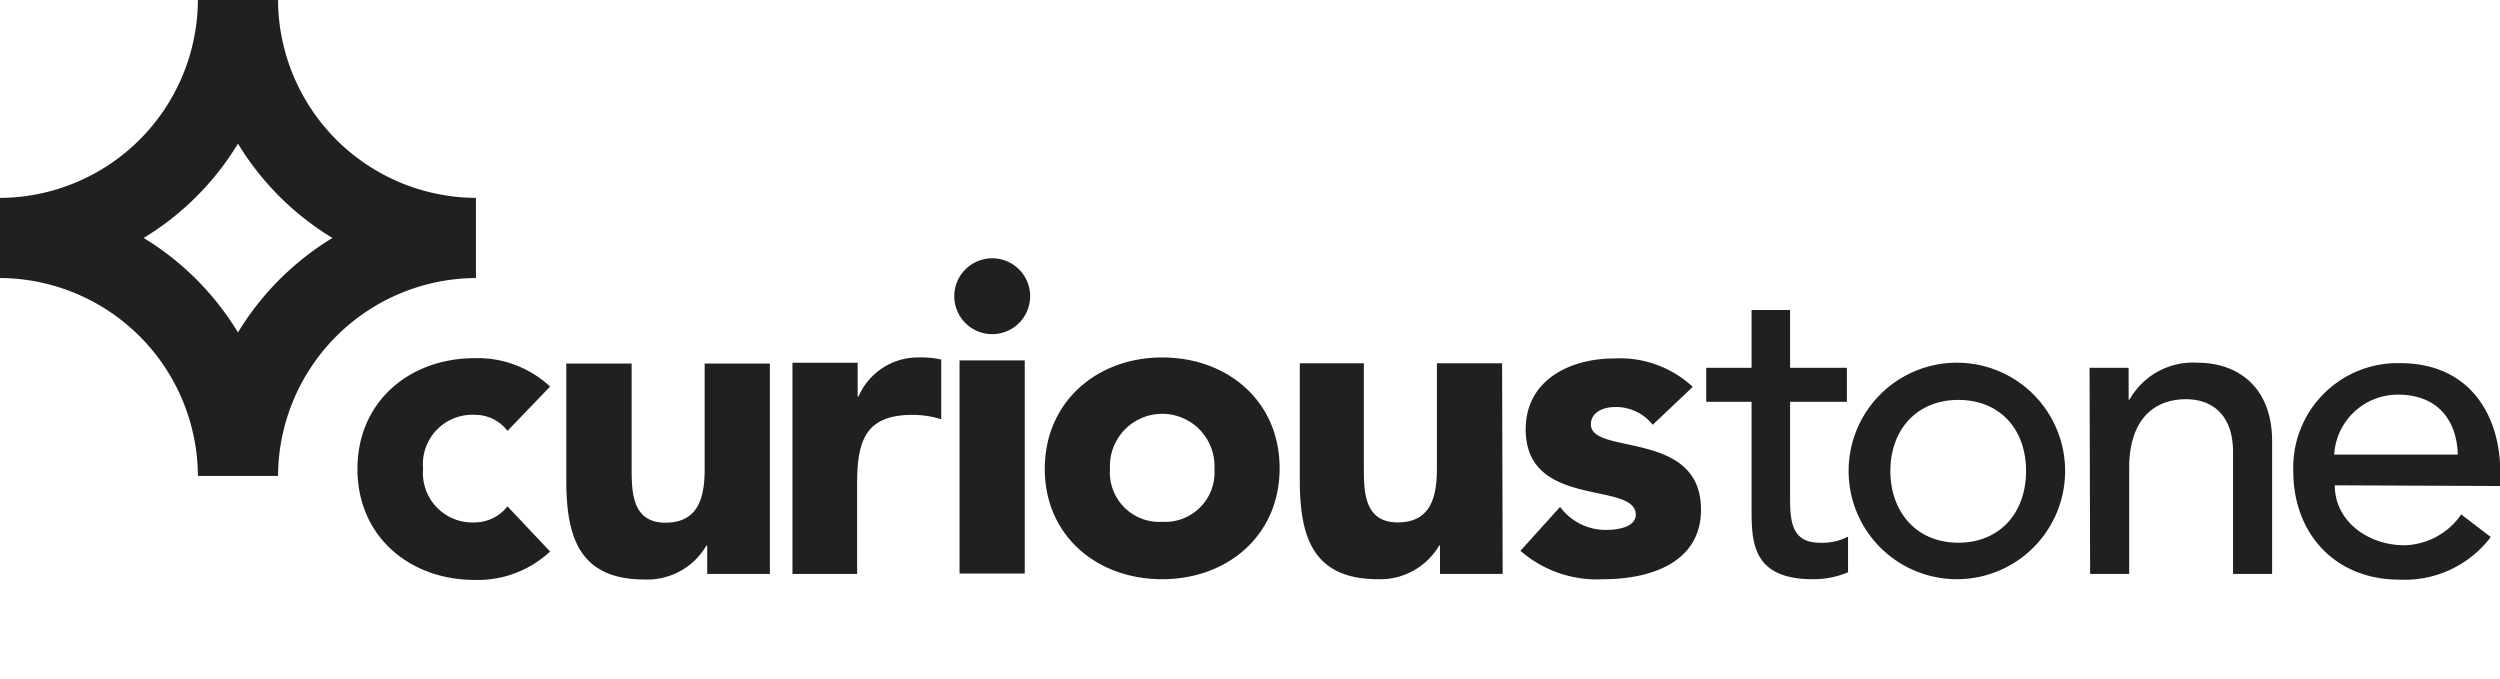
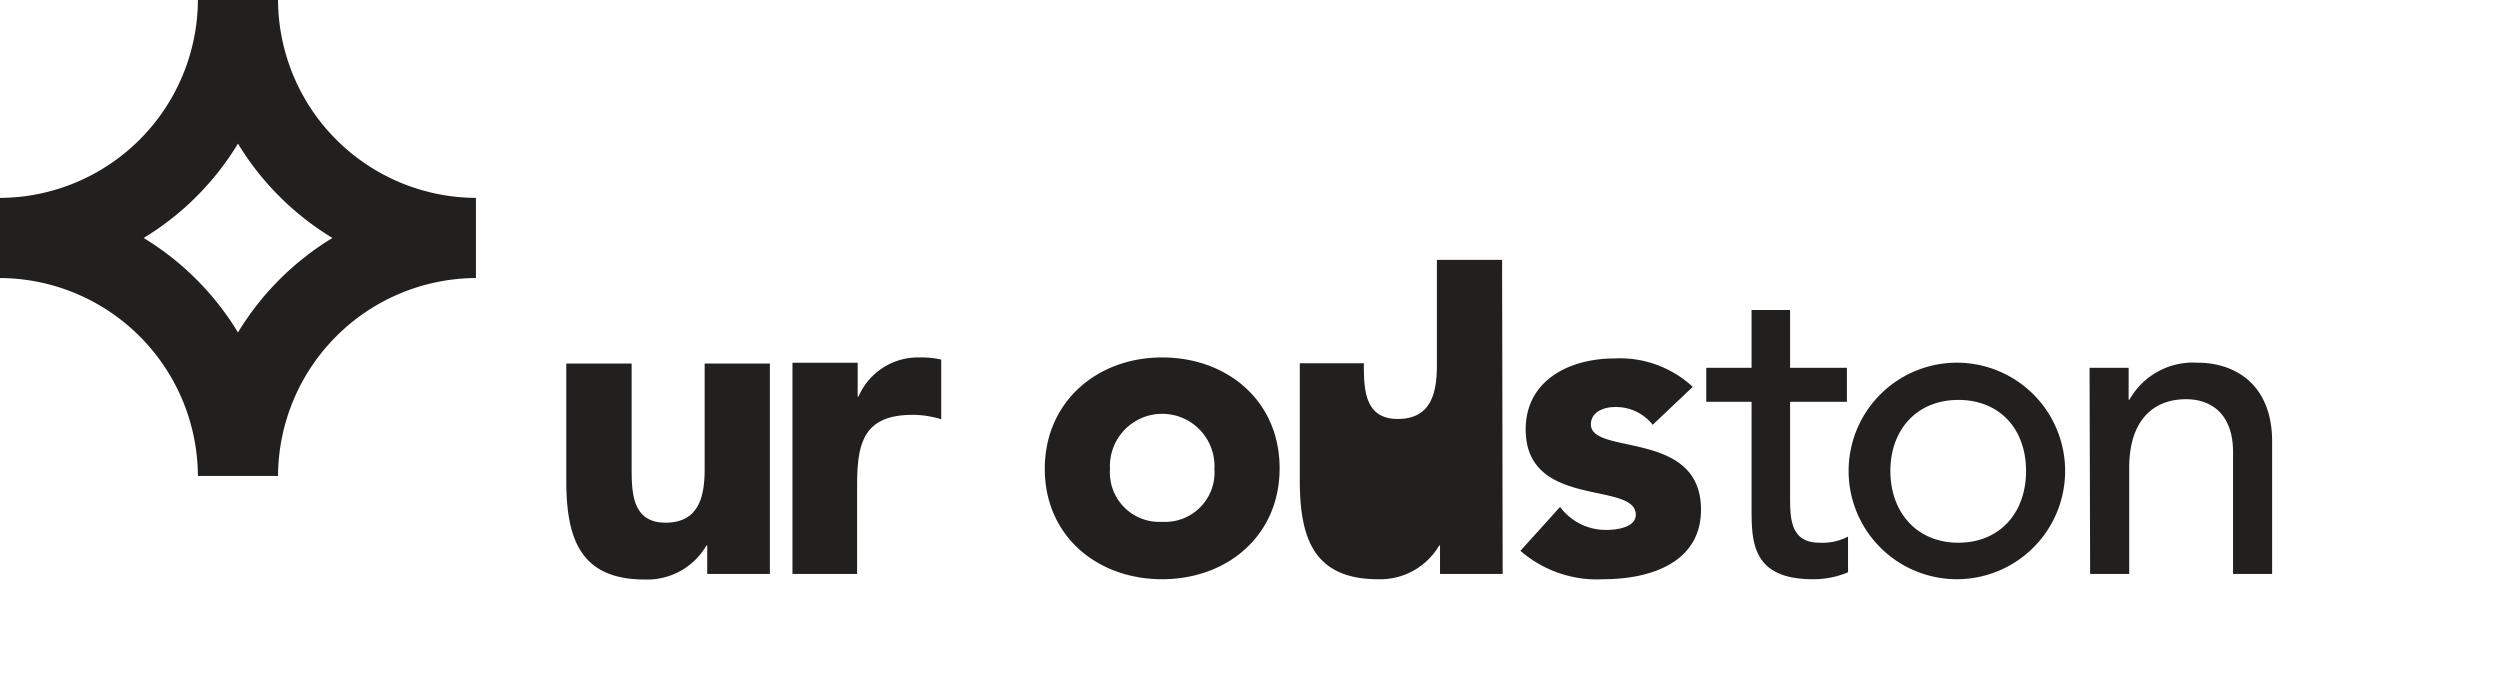
<svg xmlns="http://www.w3.org/2000/svg" viewBox="0 0 175.97 47.76">
  <defs>
    <style>.cls-1{fill:none;}.cls-2{fill:#221f1f;}</style>
  </defs>
  <g id="Layer_2" data-name="Layer 2">
    <g id="Layer_1-2" data-name="Layer 1">
      <rect class="cls-1" width="175.97" height="47.76" />
-       <path class="cls-2" d="M35.72,30.33a2.85,2.85,0,0,0-2.27-1.13A3.48,3.48,0,0,0,29.78,33a3.48,3.48,0,0,0,3.67,3.77,2.94,2.94,0,0,0,2.27-1.13l3,3.18a7.47,7.47,0,0,1-5.3,2c-4.59,0-8.26-3.06-8.26-7.81s3.67-7.8,8.26-7.8a7.47,7.47,0,0,1,5.3,2Z" />
      <path class="cls-2" d="M54.19,40.4H49.78v-2h-.06a4.81,4.81,0,0,1-4.35,2.39c-4.65,0-5.51-3.06-5.51-7v-8.2h4.6v7.28c0,1.72,0,3.92,2.38,3.92s2.76-1.87,2.76-3.8v-7.4h4.59Z" />
      <path class="cls-2" d="M55.78,25.53h4.59v2.38h.06a4.56,4.56,0,0,1,4.29-2.75,6.16,6.16,0,0,1,1.53.15v4.2a6.86,6.86,0,0,0-2-.31c-3.49,0-3.92,2-3.92,5V40.4H55.78Z" />
-       <path class="cls-2" d="M69.84,18.18a2.67,2.67,0,1,1-2.67,2.66A2.67,2.67,0,0,1,69.84,18.18Zm-2.3,7.19h4.59v15H67.54Z" />
      <path class="cls-2" d="M81.8,25.16c4.59,0,8.27,3.06,8.27,7.8s-3.68,7.81-8.27,7.81S73.54,37.71,73.54,33,77.21,25.16,81.8,25.16Zm0,11.57A3.48,3.48,0,0,0,85.48,33a3.68,3.68,0,1,0-7.35,0A3.48,3.48,0,0,0,81.8,36.73Z" />
-       <path class="cls-2" d="M105.77,40.4h-4.41v-2h-.06A4.81,4.81,0,0,1,97,40.77c-4.65,0-5.51-3.06-5.51-7v-8.2H96v7.28c0,1.72,0,3.92,2.38,3.92s2.76-1.87,2.76-3.8v-7.4h4.59Z" />
+       <path class="cls-2" d="M105.77,40.4h-4.41v-2h-.06A4.81,4.81,0,0,1,97,40.77c-4.65,0-5.51-3.06-5.51-7v-8.2H96c0,1.72,0,3.92,2.38,3.92s2.76-1.87,2.76-3.8v-7.4h4.59Z" />
      <path class="cls-2" d="M116.33,29.9a3.29,3.29,0,0,0-2.66-1.25c-.77,0-1.69.34-1.69,1.22,0,2.21,7.75.34,7.75,6,0,3.8-3.68,4.9-6.86,4.9a8.2,8.2,0,0,1-5.85-2l2.79-3.09a4,4,0,0,0,3.24,1.62c1,0,2.09-.27,2.09-1.07,0-2.39-7.75-.37-7.75-6,0-3.49,3.12-5,6.25-5a7.53,7.53,0,0,1,5.51,2Z" />
      <path class="cls-2" d="M130,28.28h-4v6.58c0,1.62,0,3.34,2.08,3.34a3.89,3.89,0,0,0,2-.43v2.51a6.22,6.22,0,0,1-2.48.49c-4.25,0-4.31-2.6-4.31-4.93V28.28h-3.19V25.89h3.19V21.82H126v4.07h4Z" />
      <path class="cls-2" d="M137.84,25.53a7.62,7.62,0,1,1-7.72,7.62A7.62,7.62,0,0,1,137.84,25.53Zm0,12.67c2.93,0,4.77-2.11,4.77-5.05s-1.84-5-4.77-5-4.78,2.11-4.78,5S134.9,38.2,137.84,38.2Z" />
      <path class="cls-2" d="M147.08,25.89h2.75v2.24h.06a5.13,5.13,0,0,1,4.78-2.6c2.82,0,5.26,1.68,5.26,5.54V40.4h-2.75V31.83c0-2.72-1.56-3.73-3.31-3.73-2.29,0-4,1.47-4,4.83V40.4h-2.75Z" />
-       <path class="cls-2" d="M164.34,34.16c0,2.54,2.36,4.22,4.9,4.22a5,5,0,0,0,4-2.17l2.08,1.59a7.59,7.59,0,0,1-6.43,3c-4.59,0-7.47-3.31-7.47-7.62a7.35,7.35,0,0,1,7.5-7.62c5.11,0,7.07,3.91,7.07,7.65v1ZM173,32c-.07-2.41-1.41-4.22-4.2-4.22a4.48,4.48,0,0,0-4.5,4.22Z" />
      <path class="cls-2" d="M19.57,0H13.93A14,14,0,0,1,0,13.93v5.64A14,14,0,0,1,13.93,33.5h5.64A14,14,0,0,1,33.5,19.57V13.93A14,14,0,0,1,19.57,0ZM16.75,23.4a19.74,19.74,0,0,0-6.64-6.65,19.71,19.71,0,0,0,6.64-6.64,19.74,19.74,0,0,0,6.65,6.64A19.77,19.77,0,0,0,16.75,23.4Z" />
    </g>
  </g>
</svg>